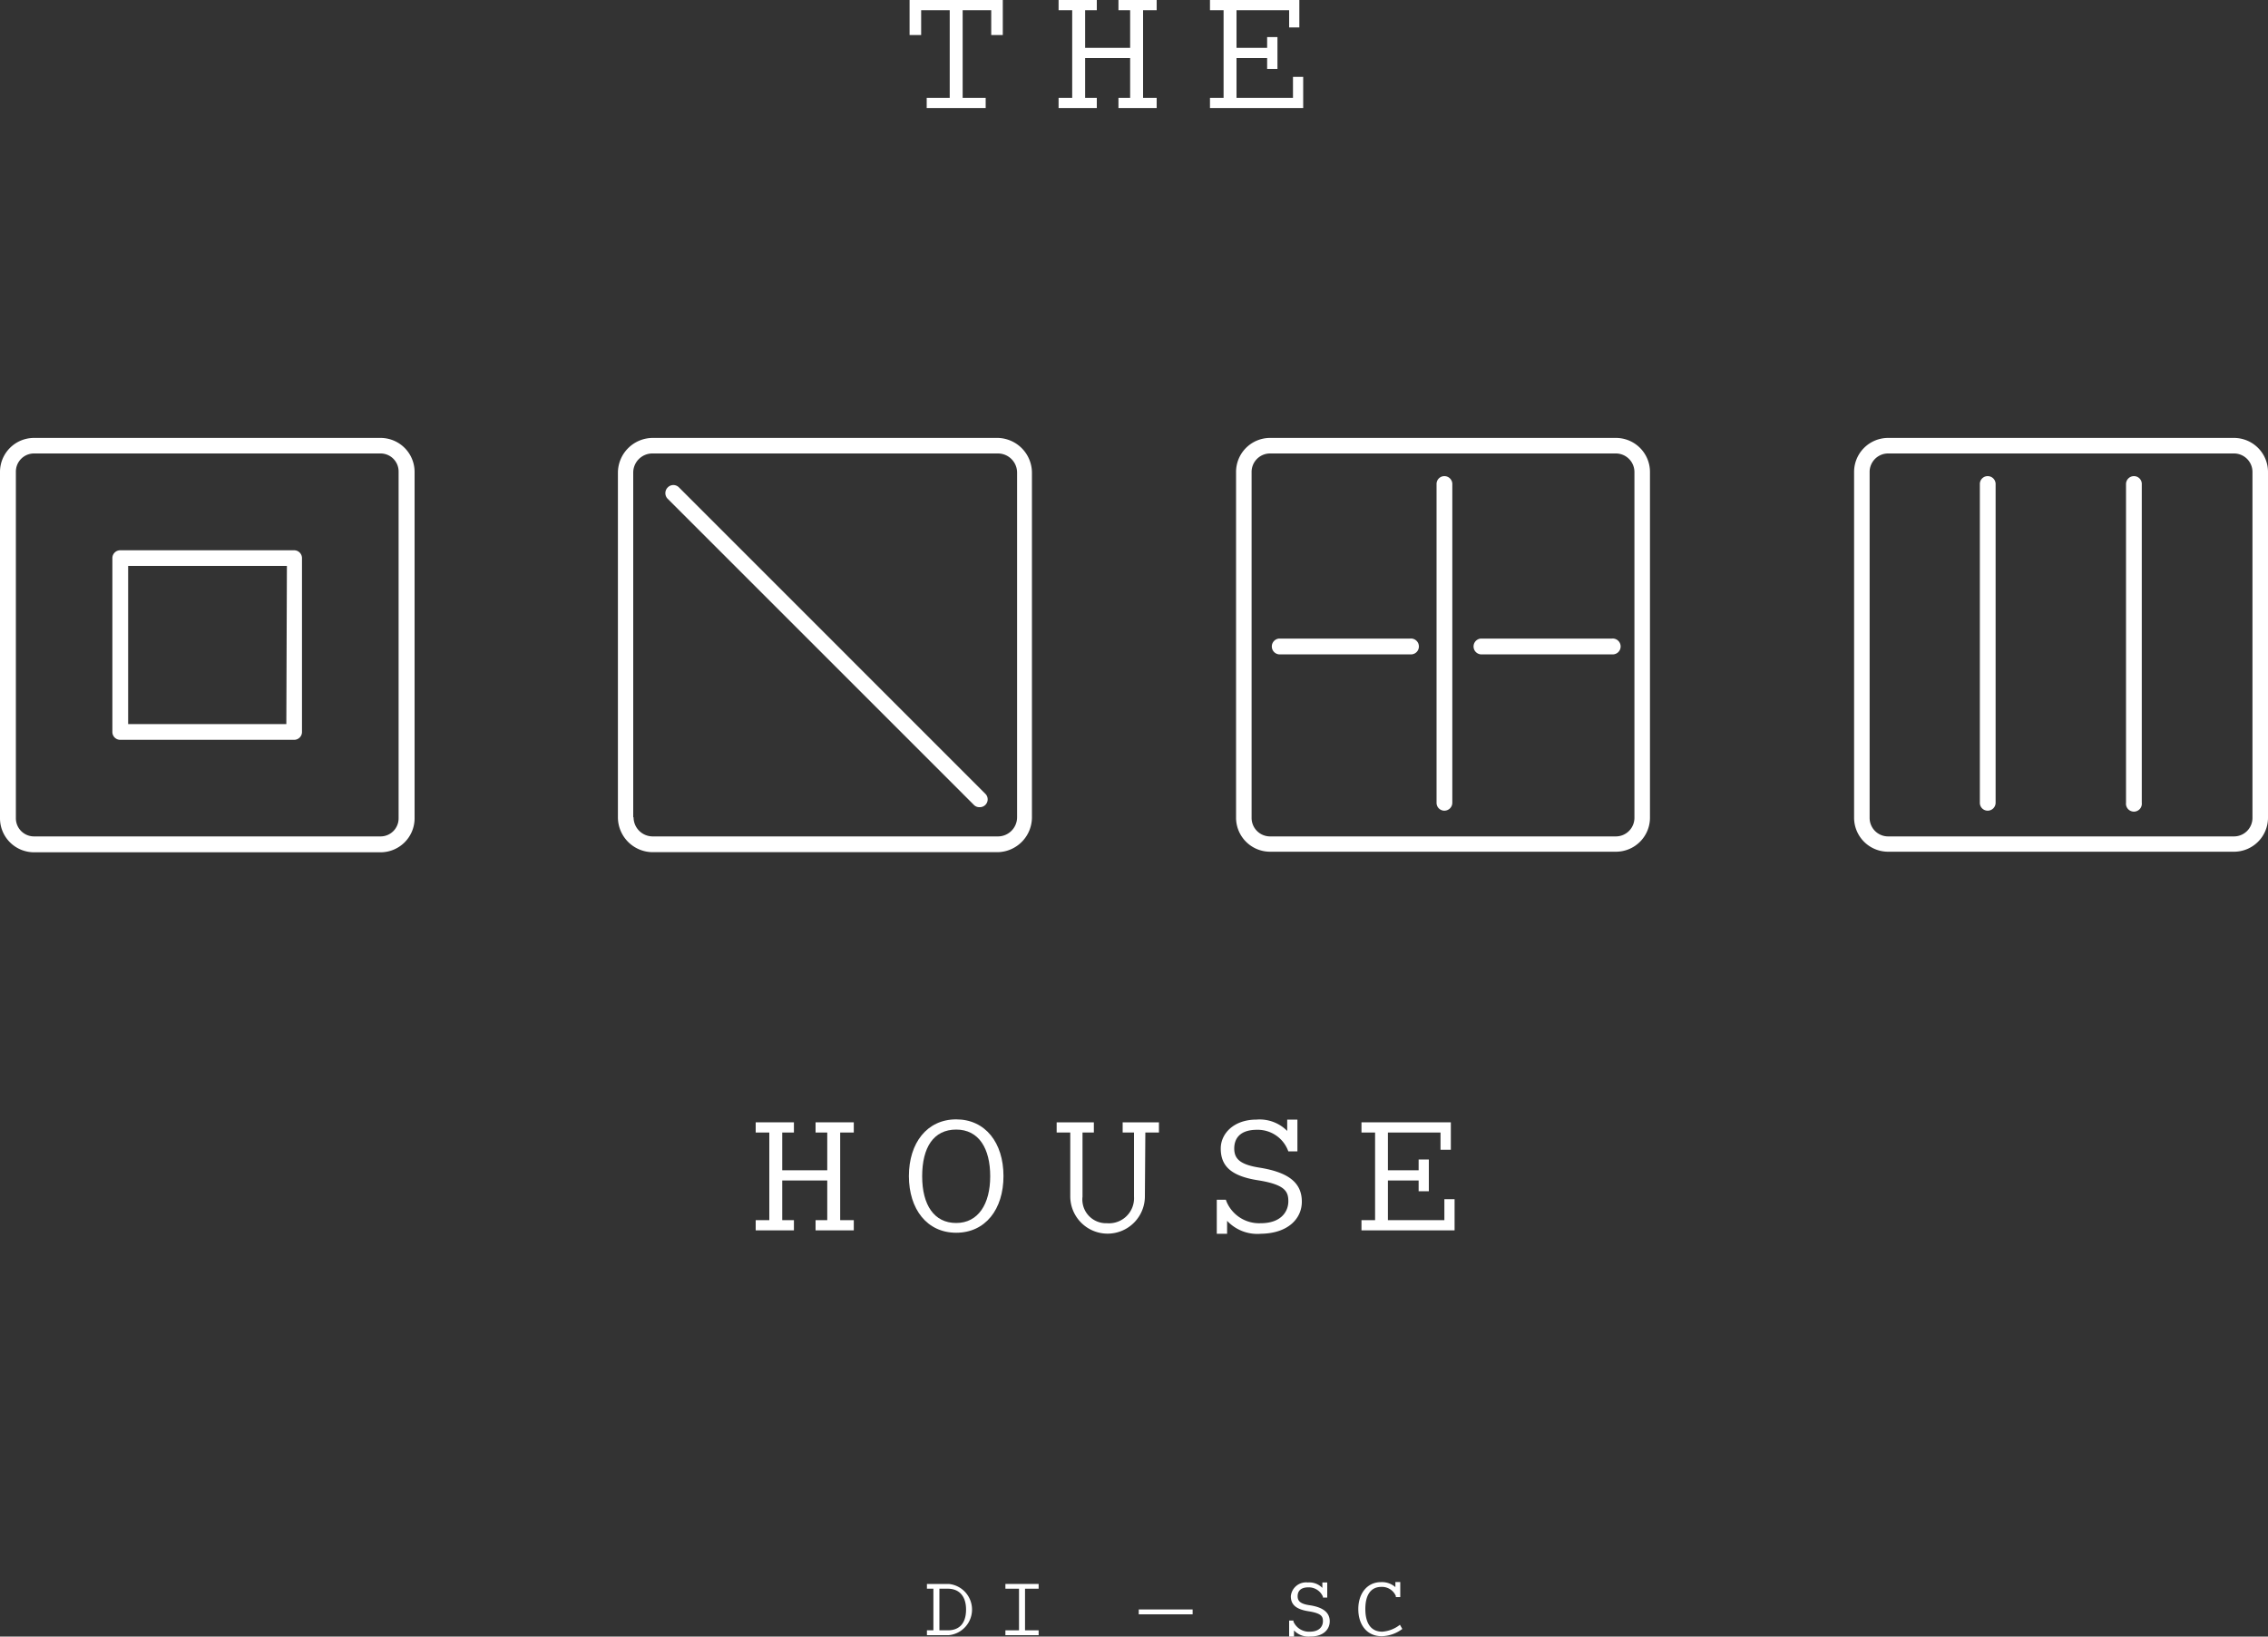
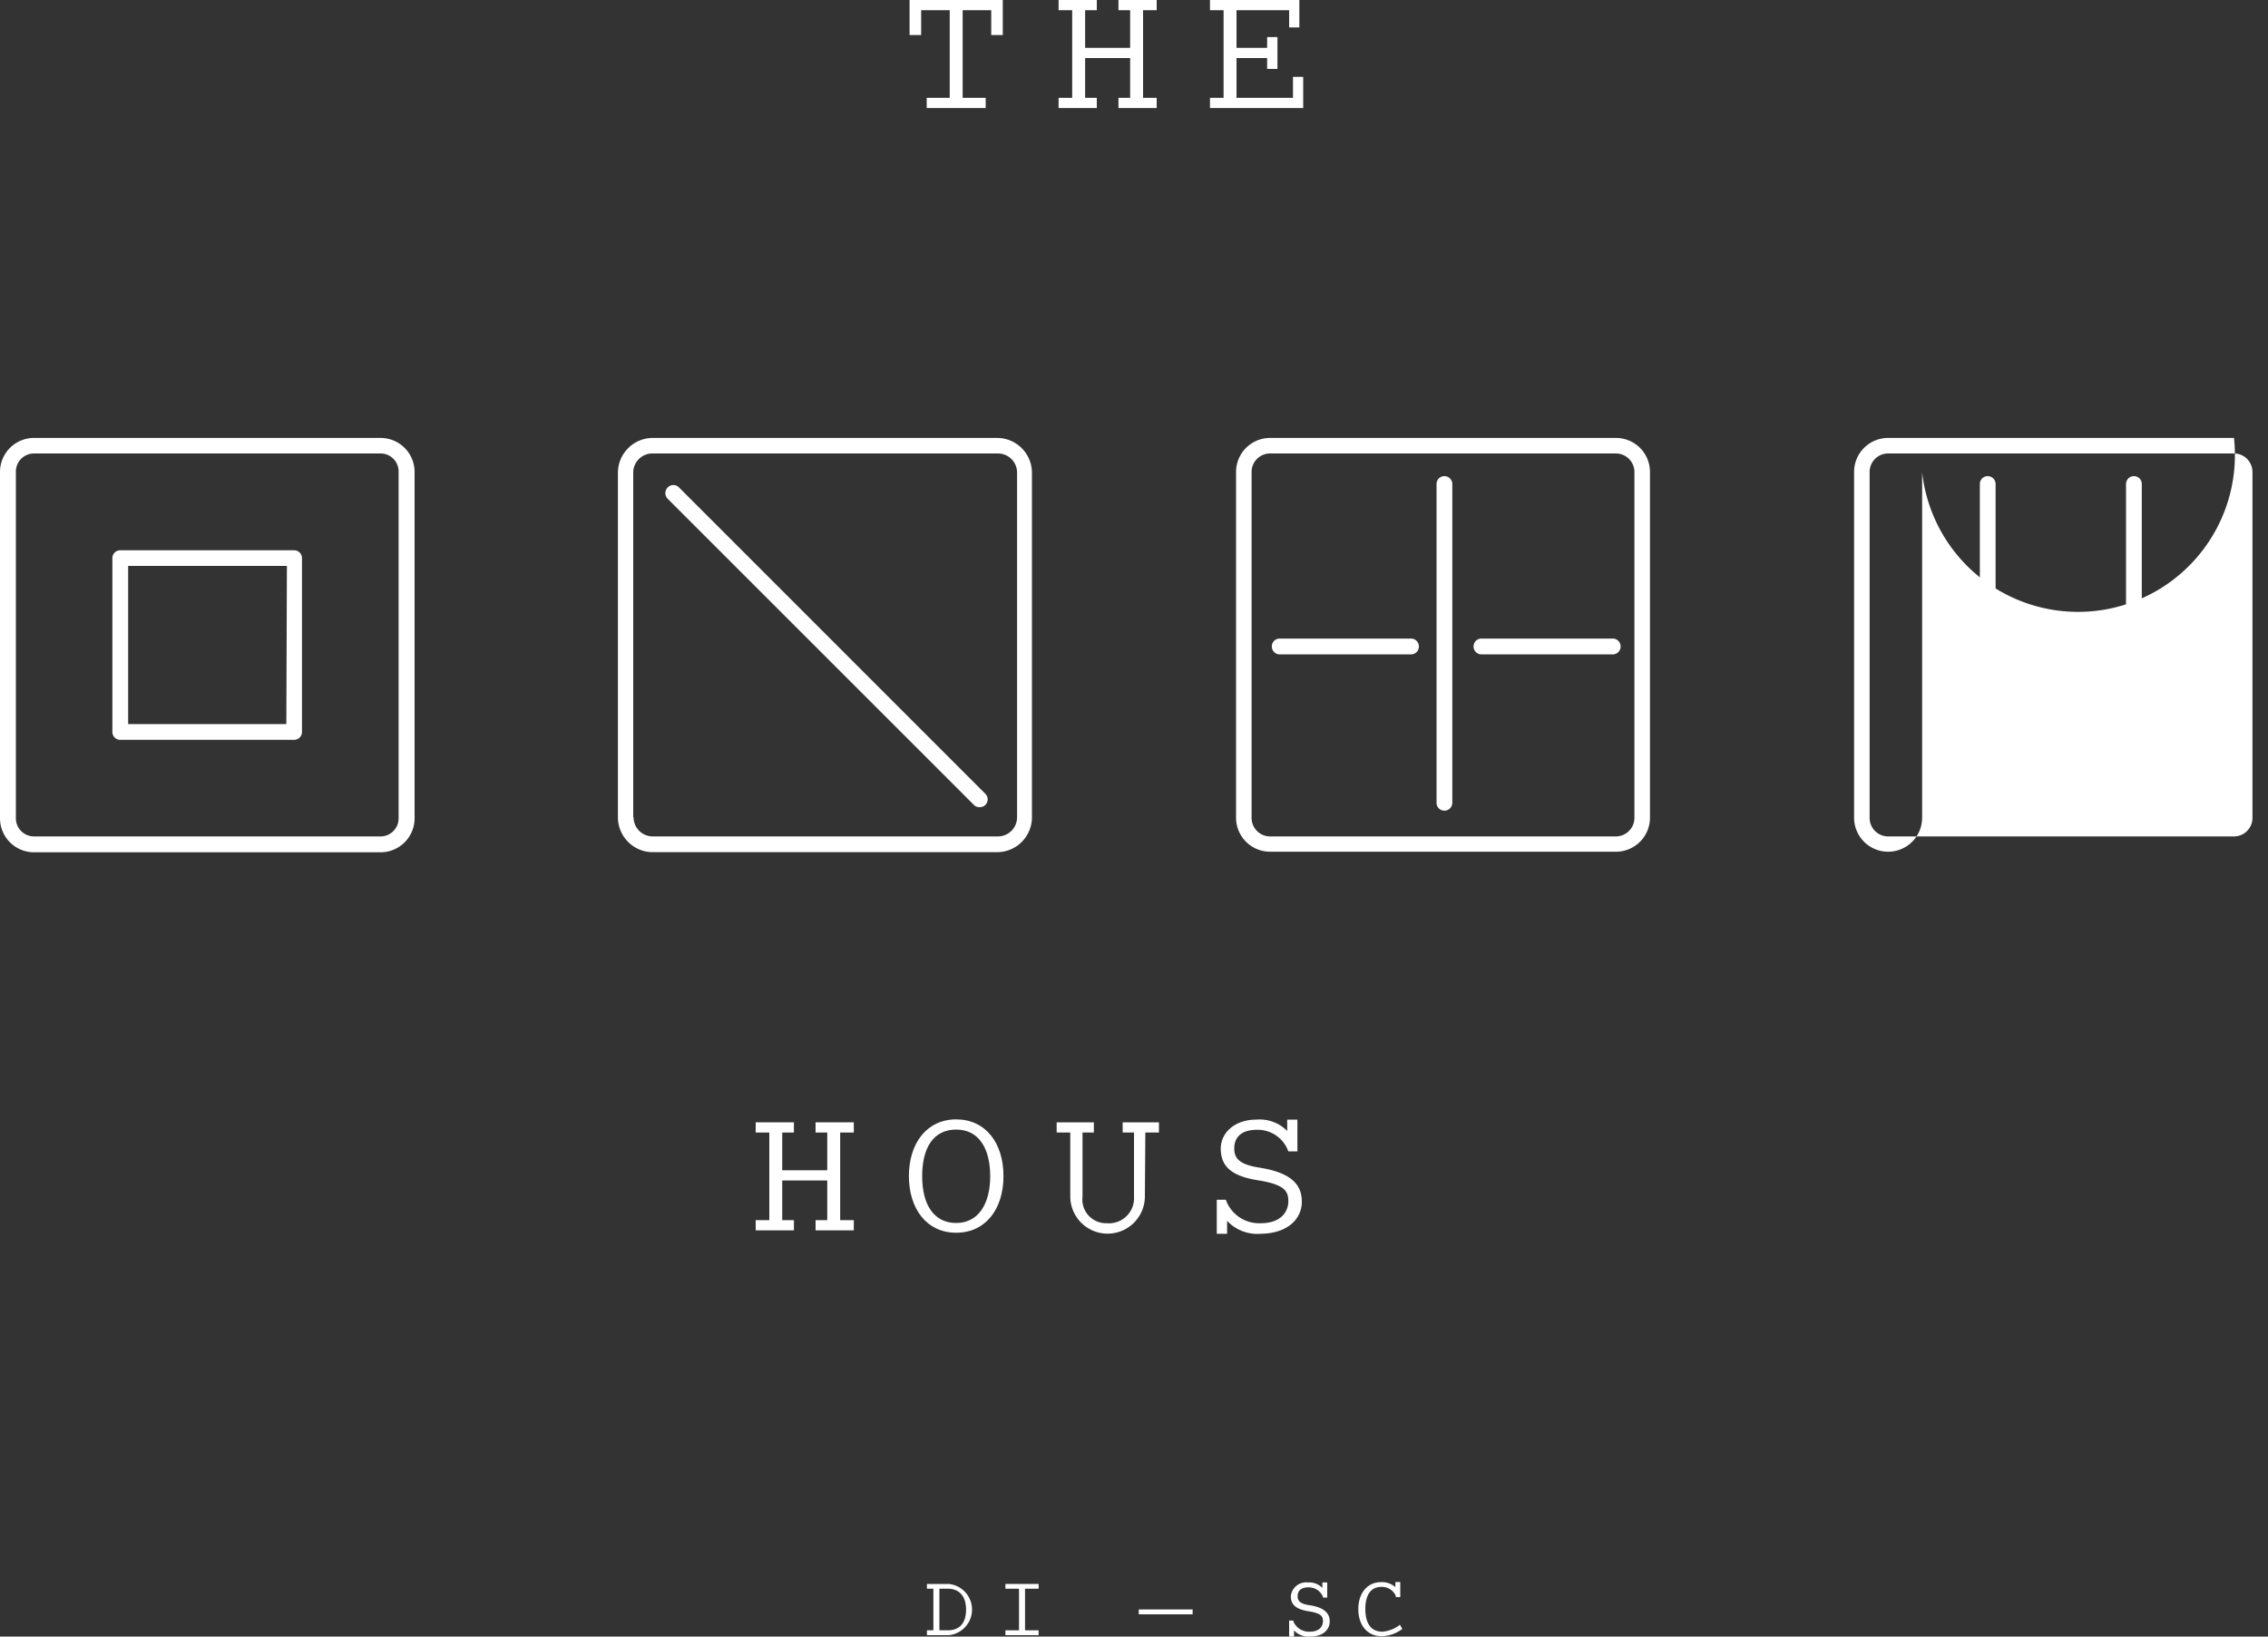
<svg xmlns="http://www.w3.org/2000/svg" viewBox="0 0 200 144.36">
  <rect x="0" y="0" width="200" height="144.36" fill="#333333" stroke="none" />
  <defs>
    <style>.cls-1{fill:#fff;}</style>
  </defs>
  <g id="Layer_2" data-name="Layer 2">
    <g id="BOTTOM_NAV">
      <path class="cls-1" d="M25.94,48.54H10.6a.69.69,0,0,0-.69.69V64.57a.69.69,0,0,0,.69.69H25.94a.69.69,0,0,0,.69-.69V49.23A.69.69,0,0,0,25.94,48.54Zm-.69,15.33H11.3V49.92h14Z" />
      <path class="cls-1" d="M33.56,38.63H3a3,3,0,0,0-3,3V72.18a3,3,0,0,0,3,3H33.56a3,3,0,0,0,3-3V41.61A3,3,0,0,0,33.56,38.63Zm1.59,33.55a1.59,1.59,0,0,1-1.59,1.6H3a1.6,1.6,0,0,1-1.6-1.6V41.61A1.6,1.6,0,0,1,3,40H33.56a1.59,1.59,0,0,1,1.59,1.59Z" />
      <path class="cls-1" d="M91,72.09V41.7A3.08,3.08,0,0,0,88,38.63H57.56a3.08,3.08,0,0,0-3.07,3.07V72.09a3.08,3.08,0,0,0,3.07,3.08H88A3.08,3.08,0,0,0,91,72.09Zm-35.16,0V41.7A1.69,1.69,0,0,1,57.56,40H88a1.69,1.69,0,0,1,1.69,1.68V72.09A1.69,1.69,0,0,1,88,73.78H57.56A1.69,1.69,0,0,1,55.87,72.09Z" />
      <path class="cls-1" d="M59.88,43a.69.69,0,0,0-1,0,.71.71,0,0,0,0,1l27,27a.66.66,0,0,0,.49.2A.69.69,0,0,0,86.87,70Z" />
      <path class="cls-1" d="M142.5,38.63H112a3,3,0,0,0-3,3v30.5a3,3,0,0,0,3,3H142.5a3,3,0,0,0,3-3V41.65A3,3,0,0,0,142.5,38.63Zm1.63,33.52a1.64,1.64,0,0,1-1.63,1.63H112a1.63,1.63,0,0,1-1.63-1.63V41.65A1.63,1.63,0,0,1,112,40H142.5a1.64,1.64,0,0,1,1.63,1.63Z" />
      <path class="cls-1" d="M127.37,42a.69.69,0,0,0-.69.7V70.81a.69.69,0,0,0,.69.7.7.7,0,0,0,.7-.7V42.66A.7.7,0,0,0,127.37,42Z" />
      <path class="cls-1" d="M124.34,56.33H112.77a.7.7,0,0,0,0,1.39h11.57a.7.7,0,1,0,0-1.39Z" />
      <path class="cls-1" d="M142.13,56.33H130.56a.7.7,0,0,0,0,1.39h11.57a.7.7,0,1,0,0-1.39Z" />
-       <path class="cls-1" d="M197,38.63h-30.5a3,3,0,0,0-3,3v30.5a3,3,0,0,0,3,3H197a3,3,0,0,0,3-3V41.65A3,3,0,0,0,197,38.63Zm1.63,33.52A1.63,1.63,0,0,1,197,73.78h-30.5a1.63,1.63,0,0,1-1.63-1.63V41.65A1.63,1.63,0,0,1,166.48,40H197a1.63,1.63,0,0,1,1.63,1.63Z" />
+       <path class="cls-1" d="M197,38.63h-30.5a3,3,0,0,0-3,3v30.5a3,3,0,0,0,3,3a3,3,0,0,0,3-3V41.65A3,3,0,0,0,197,38.63Zm1.63,33.52A1.63,1.63,0,0,1,197,73.78h-30.5a1.63,1.63,0,0,1-1.63-1.63V41.65A1.63,1.63,0,0,1,166.48,40H197a1.63,1.63,0,0,1,1.63,1.63Z" />
      <path class="cls-1" d="M175.28,42a.69.69,0,0,0-.69.7V70.81a.69.69,0,0,0,.69.7.7.7,0,0,0,.7-.7V42.66A.7.7,0,0,0,175.28,42Z" />
      <path class="cls-1" d="M188.18,42a.7.7,0,0,0-.7.7V70.81a.7.7,0,1,0,1.39,0V42.66A.69.69,0,0,0,188.18,42Z" />
      <polygon class="cls-1" points="71.92 99.9 72.95 99.9 72.95 103.23 68.98 103.23 68.98 99.9 70.01 99.9 70.01 99 66.64 99 66.64 99.9 67.84 99.9 67.84 107.63 66.64 107.63 66.64 108.53 70.01 108.53 70.01 107.63 68.98 107.63 68.98 104.13 72.95 104.13 72.95 107.63 71.92 107.63 71.92 108.53 75.29 108.53 75.29 107.63 74.09 107.63 74.09 99.9 75.29 99.9 75.29 99 71.92 99 71.92 99.9" />
      <path class="cls-1" d="M84.32,98.74c-2.57,0-4.17,2.08-4.17,5s1.6,5,4.17,5,4.17-2.06,4.17-5S86.89,98.74,84.32,98.74Zm0,9.14c-1.94,0-3-1.58-3-4.12s1-4.12,3-4.12,3,1.67,3,4.12S86.26,107.88,84.32,107.88Z" />
      <path class="cls-1" d="M101,99.9h1.2V99H99v.9h1v5.66a2.21,2.21,0,0,1-2.39,2.34,2.09,2.09,0,0,1-2.15-2.34V99.9h1V99H93.18v.9h1.2v5.63a3.29,3.29,0,0,0,6.58,0Z" />
      <path class="cls-1" d="M114.8,106c0-1.67-1.17-2.59-3.72-3-1.74-.27-2.24-.79-2.24-1.69s.52-1.65,2-1.65a2.86,2.86,0,0,1,2.7,1.73l.07.17h.8v-2.8h-.9v1a3.42,3.42,0,0,0-2.71-1c-2,0-3.15,1.23-3.15,2.55,0,1.5.85,2.42,3.27,2.8s2.69,1,2.69,1.86-.6,1.93-2.44,1.93a3.12,3.12,0,0,1-3-1.88l-.07-.19h-.8v3h.91v-1.14a3.66,3.66,0,0,0,3,1.14C113.58,108.79,114.8,107.5,114.8,106Z" />
-       <polygon class="cls-1" points="127.37 107.63 122.39 107.63 122.39 104.13 125.1 104.13 125.1 105.08 126 105.08 126 102.28 125.1 102.28 125.1 103.23 122.39 103.23 122.39 99.9 127.03 99.9 127.03 101.42 127.94 101.42 127.94 99 120.06 99 120.06 99.9 121.26 99.9 121.26 107.63 120.06 107.63 120.06 108.53 128.27 108.53 128.27 105.78 127.37 105.78 127.37 107.63" />
      <polygon class="cls-1" points="81.23 0.9 83.75 0.9 83.75 8.63 81.72 8.63 81.72 9.53 86.92 9.53 86.92 8.63 84.89 8.63 84.89 0.9 87.41 0.9 87.41 3.09 88.43 3.09 88.43 0 80.21 0 80.21 3.09 81.23 3.09 81.23 0.9" />
      <polygon class="cls-1" points="96.72 8.63 95.69 8.63 95.69 5.12 99.66 5.12 99.66 8.63 98.63 8.63 98.63 9.53 102 9.53 102 8.63 100.8 8.63 100.8 0.9 102 0.9 102 0 98.63 0 98.63 0.9 99.66 0.9 99.66 4.22 95.69 4.22 95.69 0.9 96.72 0.9 96.72 0 93.35 0 93.35 0.9 94.55 0.9 94.55 8.63 93.35 8.63 93.35 9.53 96.72 9.53 96.72 8.63" />
      <polygon class="cls-1" points="114.92 6.78 114.02 6.78 114.02 8.63 109.04 8.63 109.04 5.12 111.74 5.12 111.74 6.08 112.65 6.08 112.65 3.27 111.74 3.27 111.74 4.22 109.04 4.22 109.04 0.9 113.68 0.9 113.68 2.42 114.58 2.42 114.58 0 106.7 0 106.7 0.9 107.9 0.9 107.9 8.63 106.7 8.63 106.7 9.53 114.92 9.53 114.92 6.78" />
      <path class="cls-1" d="M83.64,139.72h-1.9v.42h.57v3.67h-.57v.43h1.92a2.27,2.27,0,0,0,0-4.52Zm-.06,4.09h-.74v-3.67h.74c1,0,1.61.65,1.61,1.84S84.62,143.81,83.58,143.81Z" />
      <polygon class="cls-1" points="88.66 140.14 89.86 140.14 89.86 143.81 88.66 143.81 88.66 144.24 91.59 144.24 91.59 143.81 90.39 143.81 90.39 140.14 91.59 140.14 91.59 139.72 88.66 139.72 88.66 140.14" />
      <rect class="cls-1" x="100.42" y="141.97" width="4.75" height="0.43" />
      <path class="cls-1" d="M115.5,141.6c-.83-.12-1.07-.37-1.07-.8s.25-.78.95-.78a1.36,1.36,0,0,1,1.28.82l0,.08h.38v-1.33h-.43v.48a1.6,1.6,0,0,0-1.28-.48,1.35,1.35,0,0,0-1.5,1.21c0,.71.41,1.15,1.56,1.33s1.27.46,1.27.88-.28.92-1.15.92a1.49,1.49,0,0,1-1.45-.89l0-.09h-.38v1.41h.43v-.54a1.75,1.75,0,0,0,1.43.54c1.14,0,1.72-.61,1.72-1.35S116.71,141.78,115.5,141.6Z" />
      <path class="cls-1" d="M121.89,143.93c-1,0-1.49-.75-1.49-2s.49-1.95,1.41-1.95a1.33,1.33,0,0,1,1.28.8l0,.1h.39v-1.33h-.43V140a1.79,1.79,0,0,0-1.27-.44c-1.22,0-2,1-2,2.38s.76,2.39,2.06,2.39a3.14,3.14,0,0,0,1.82-.64l-.21-.37A2.82,2.82,0,0,1,121.89,143.93Z" />
    </g>
  </g>
</svg>